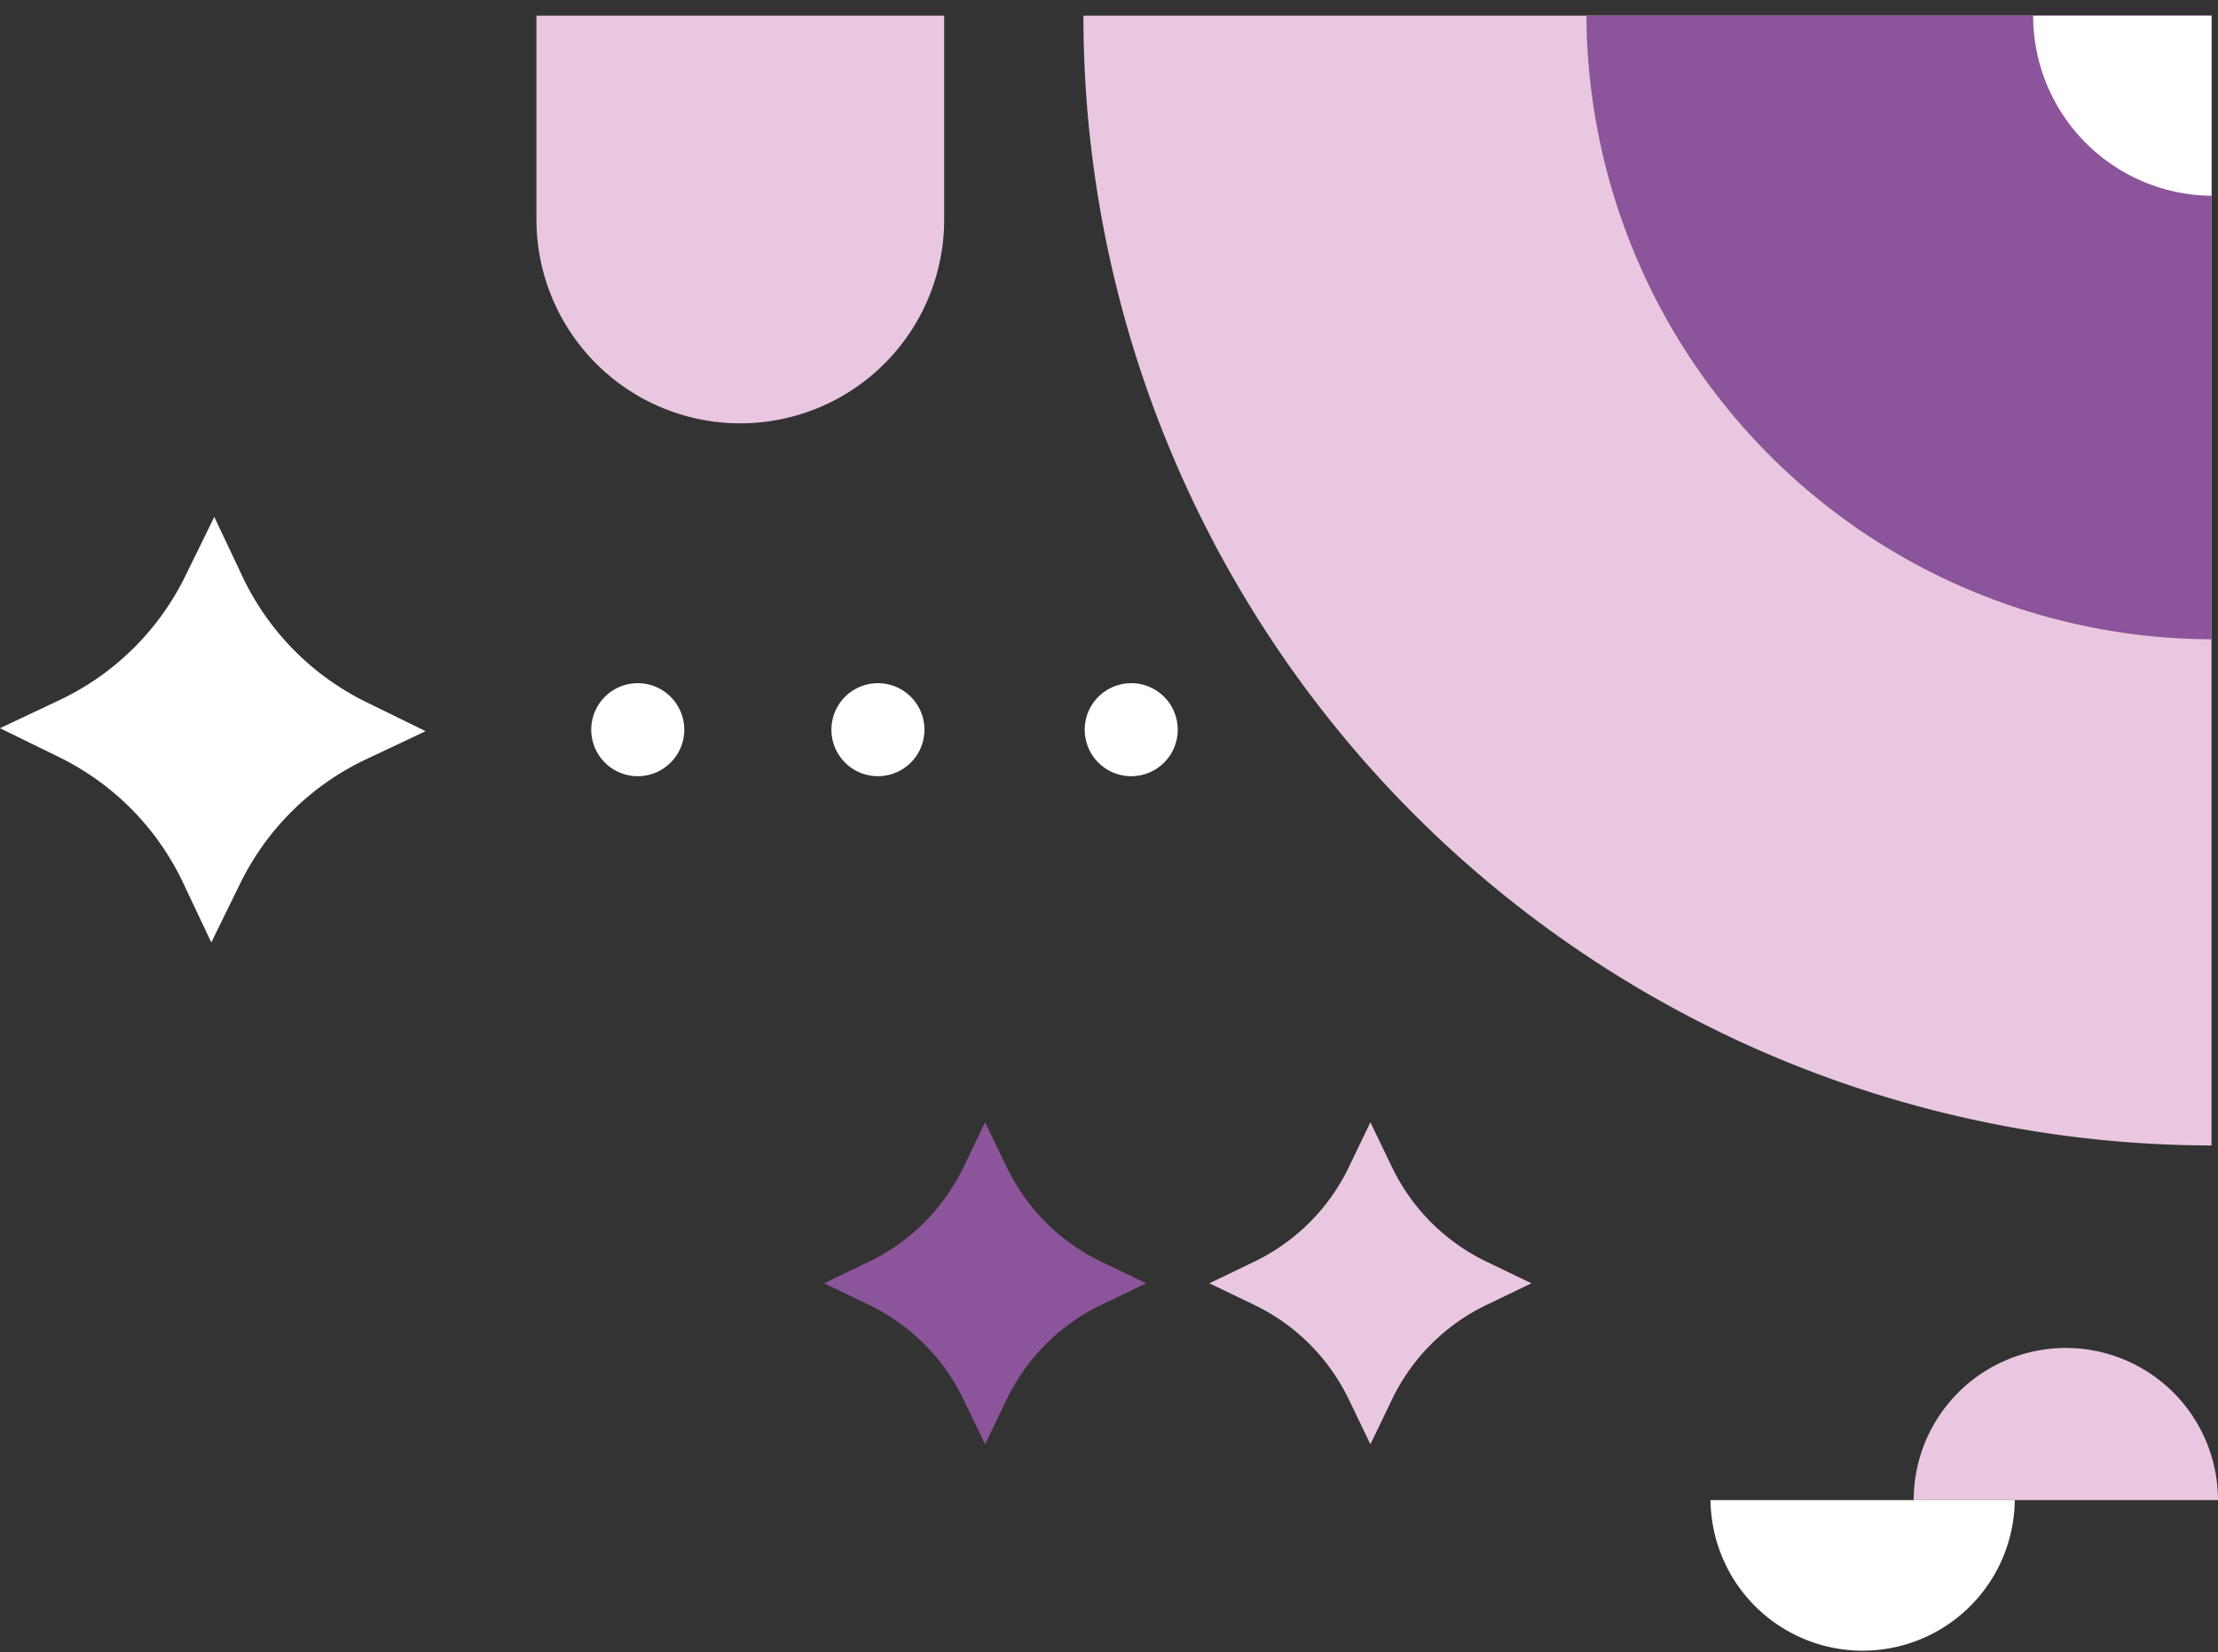
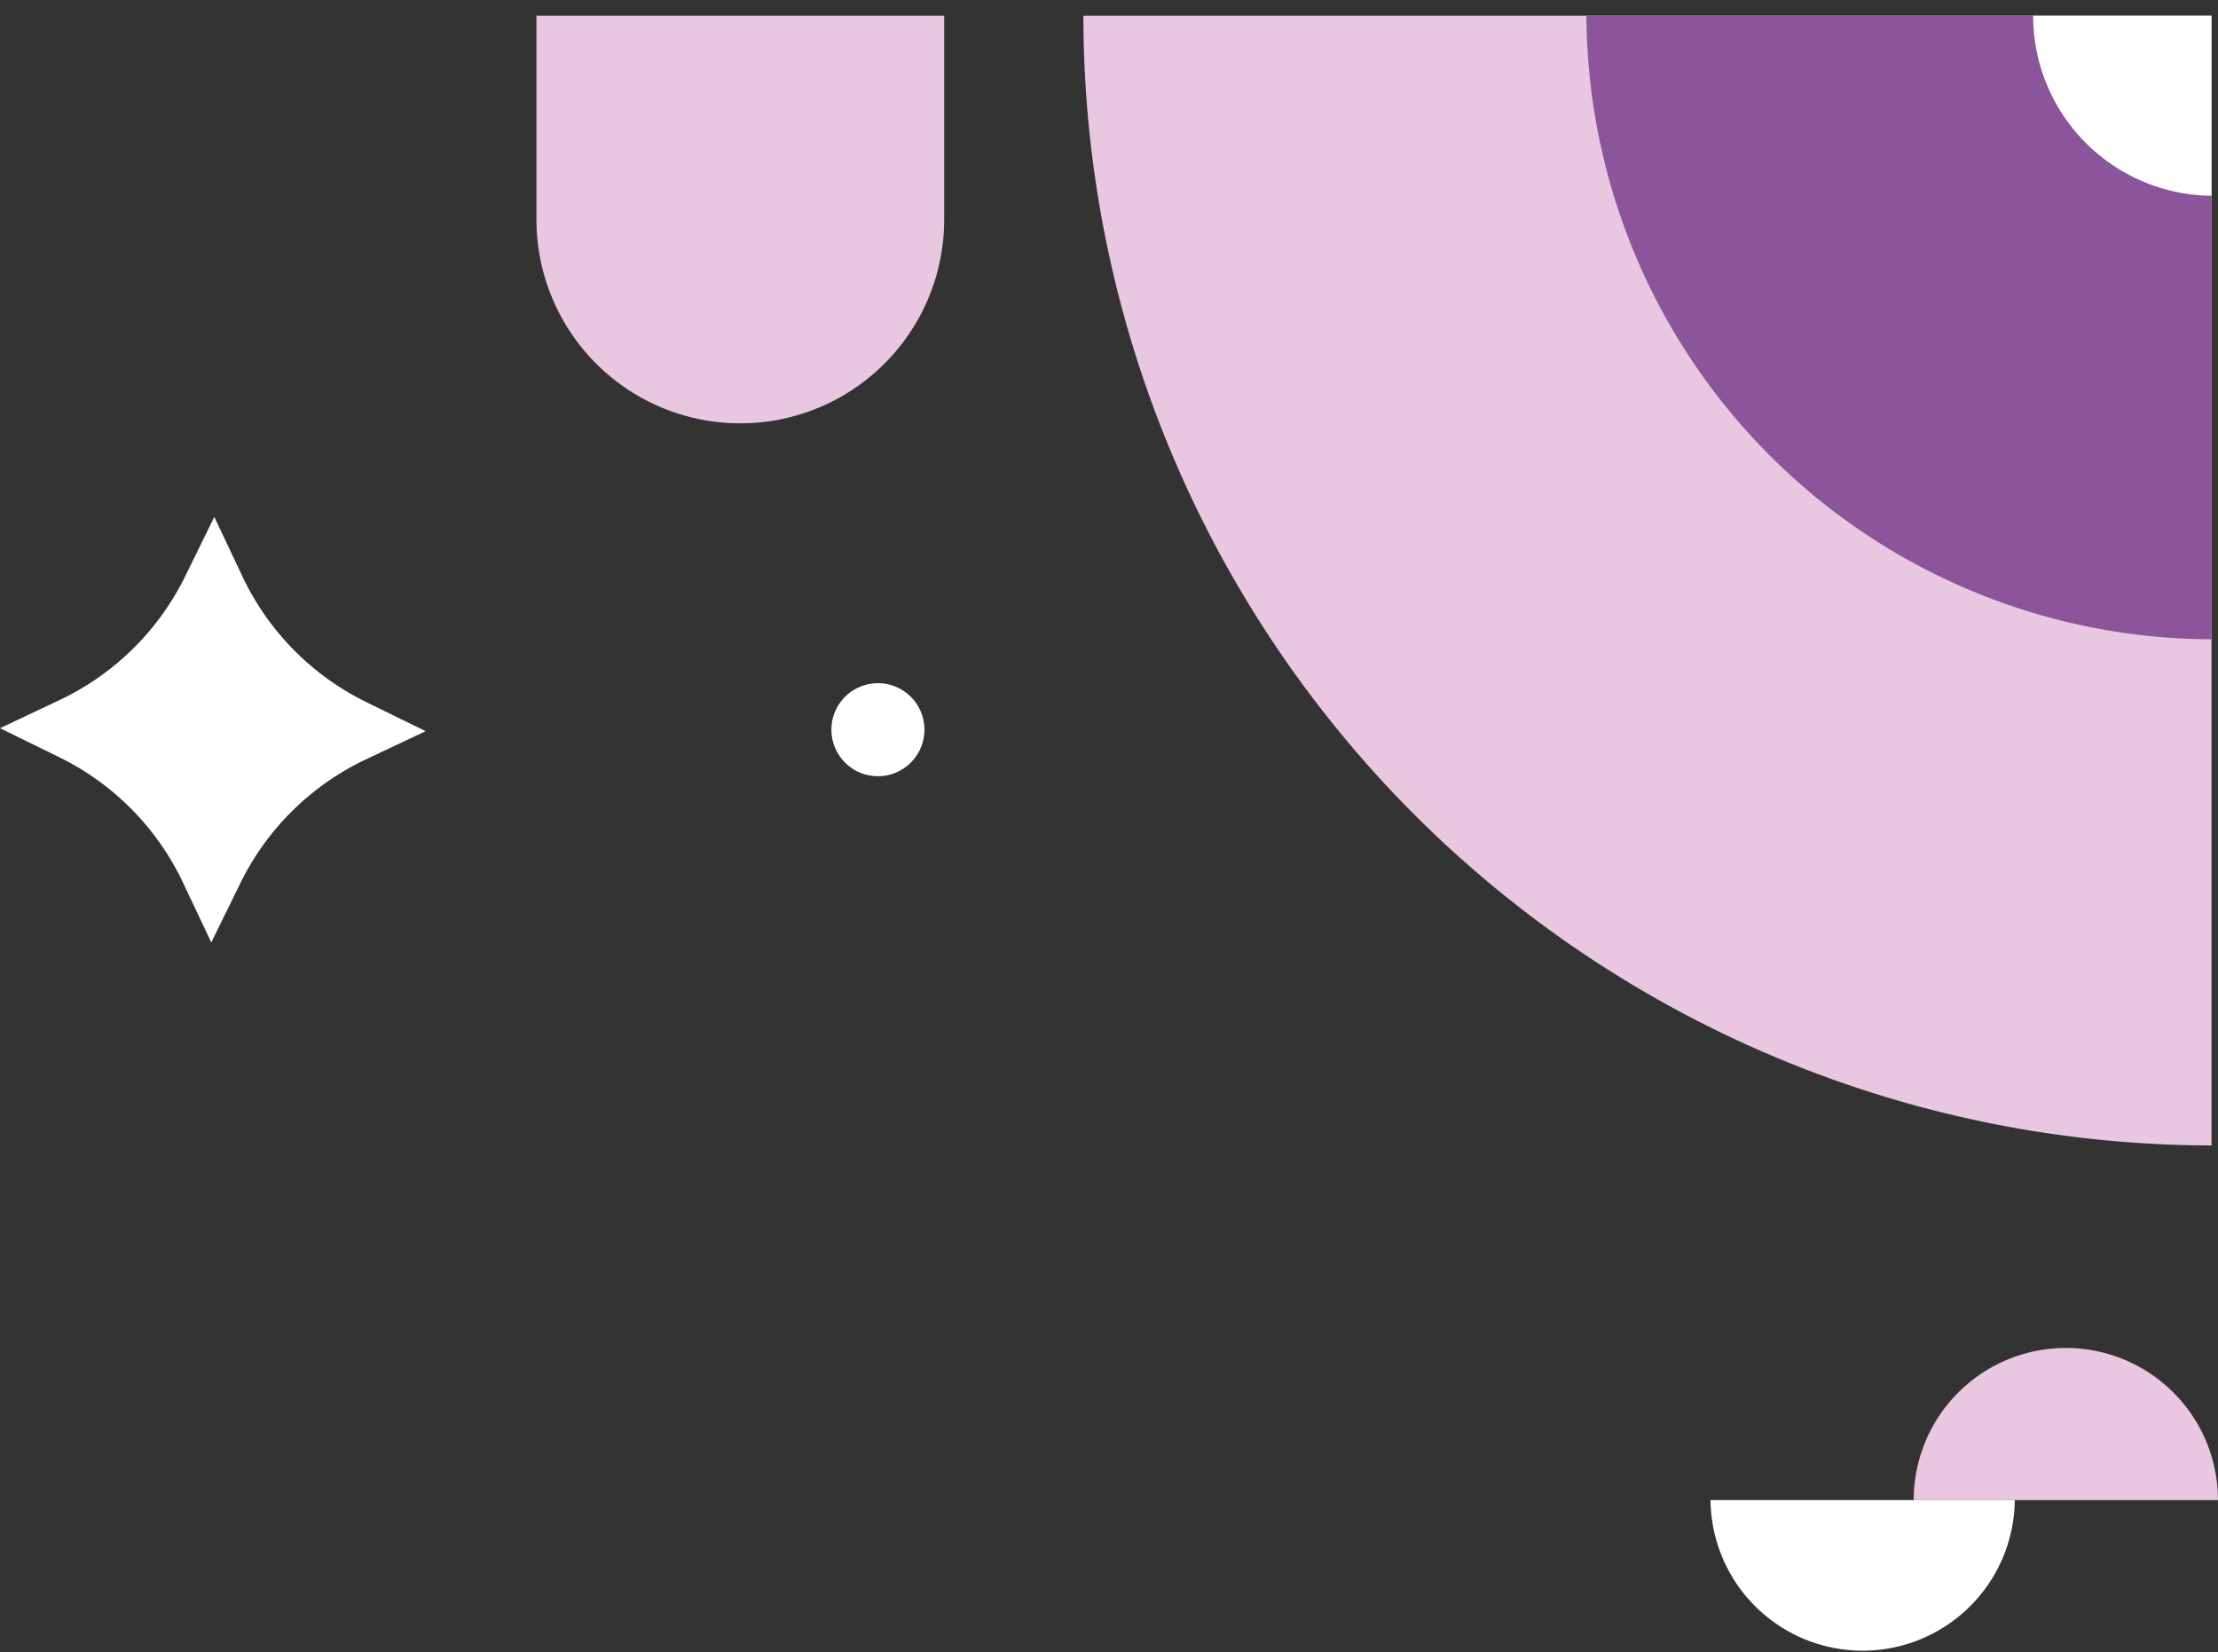
<svg xmlns="http://www.w3.org/2000/svg" width="141.677" height="105.533" viewBox="0 0 141.677 105.533">
  <rect x="0" y="0" width="141.677" height="105.533" fill="#333333" stroke="none" />
  <defs>
    <clipPath id="clip-path">
      <rect id="Rectangle_15110" data-name="Rectangle 15110" width="77" height="78" fill="#fff" stroke="#707070" stroke-width="1" />
    </clipPath>
  </defs>
  <g id="Group_51498" data-name="Group 51498" transform="translate(-1.179)">
    <path id="Path_75278" data-name="Path 75278" d="M362.7,416.09a9.717,9.717,0,0,0-19.435,0Z" transform="translate(-219.846 -320.272)" fill="#e9c7e0" />
    <path id="Path_75289" data-name="Path 75289" d="M362.7,406.375a9.718,9.718,0,0,1-19.435,0Z" transform="translate(-232.825 -310.557)" fill="#fff" />
-     <path id="Path_75282" data-name="Path 75282" d="M439.749,398.69l1.384,2.874a12.9,12.9,0,0,0,6.028,6.026l2.875,1.384-2.875,1.384a12.9,12.9,0,0,0-6.028,6.026l-1.384,2.874-1.384-2.874a12.9,12.9,0,0,0-6.028-6.026l-2.874-1.384,2.874-1.384a12.9,12.9,0,0,0,6.028-6.026Z" transform="translate(-375.645 -327.004)" fill="#8c549a" />
-     <path id="Path_75283" data-name="Path 75283" d="M400.376,398.69l1.384,2.874a12.9,12.9,0,0,0,6.028,6.026l2.875,1.384-2.875,1.384a12.9,12.9,0,0,0-6.028,6.026l-1.384,2.874-1.384-2.874a12.9,12.9,0,0,0-6.028-6.026l-2.874-1.384,2.874-1.384a12.9,12.9,0,0,0,6.028-6.026Z" transform="translate(-311.661 -327.004)" fill="#e9c7e0" />
    <path id="Path_75284" data-name="Path 75284" d="M511.665,440.388l1.8,3.811a17.055,17.055,0,0,0,7.911,8.02l3.786,1.856-3.812,1.8a17.055,17.055,0,0,0-8.022,7.91l-1.856,3.785-1.8-3.811a17.05,17.05,0,0,0-7.91-8.02l-3.786-1.855,3.811-1.8a17.057,17.057,0,0,0,8.022-7.91Z" transform="translate(-496.797 -407.371)" fill="#fff" />
    <path id="Path_75285" data-name="Path 75285" d="M458.387,501.193h0a13.021,13.021,0,0,1-13.021-13.021V475.153h26.045v13.019a13.021,13.021,0,0,1-13.021,13.021" transform="translate(-409.921 -474.153)" fill="#e9c7e0" />
-     <path id="Path_75286" data-name="Path 75286" d="M478.206,454.546a2.971,2.971,0,1,1-2.972,2.971,2.972,2.972,0,0,1,2.972-2.971" transform="translate(-436.289 -410.908)" fill="#fff" />
    <path id="Path_75287" data-name="Path 75287" d="M462.864,454.546a2.971,2.971,0,1,1-2.972,2.971,2.972,2.972,0,0,1,2.972-2.971" transform="translate(-405.605 -410.908)" fill="#fff" />
-     <path id="Path_75288" data-name="Path 75288" d="M446.685,454.546a2.971,2.971,0,1,1-2.972,2.971,2.972,2.972,0,0,1,2.972-2.971" transform="translate(-373.247 -410.908)" fill="#fff" />
    <g id="Group_50144" data-name="Group 50144" transform="translate(65.442 0)" clip-path="url(#clip-path)">
      <g id="Group_51496" data-name="Group 51496" transform="translate(4.941 1)">
        <path id="Path_75279" data-name="Path 75279" d="M417.74,429.041a72.166,72.166,0,0,1-144.332,0Z" transform="translate(-273.408 -429.041)" fill="#e9c7e0" />
        <path id="Path_75280" data-name="Path 75280" d="M385.609,461.166a40.035,40.035,0,0,1-80.069,0Z" transform="translate(-273.409 -461.166)" fill="#8c549a" />
        <path id="Path_75281" data-name="Path 75281" d="M357.074,489.7a11.5,11.5,0,0,1-23,0Z" transform="translate(-273.408 -489.695)" fill="#fff" />
      </g>
    </g>
  </g>
</svg>